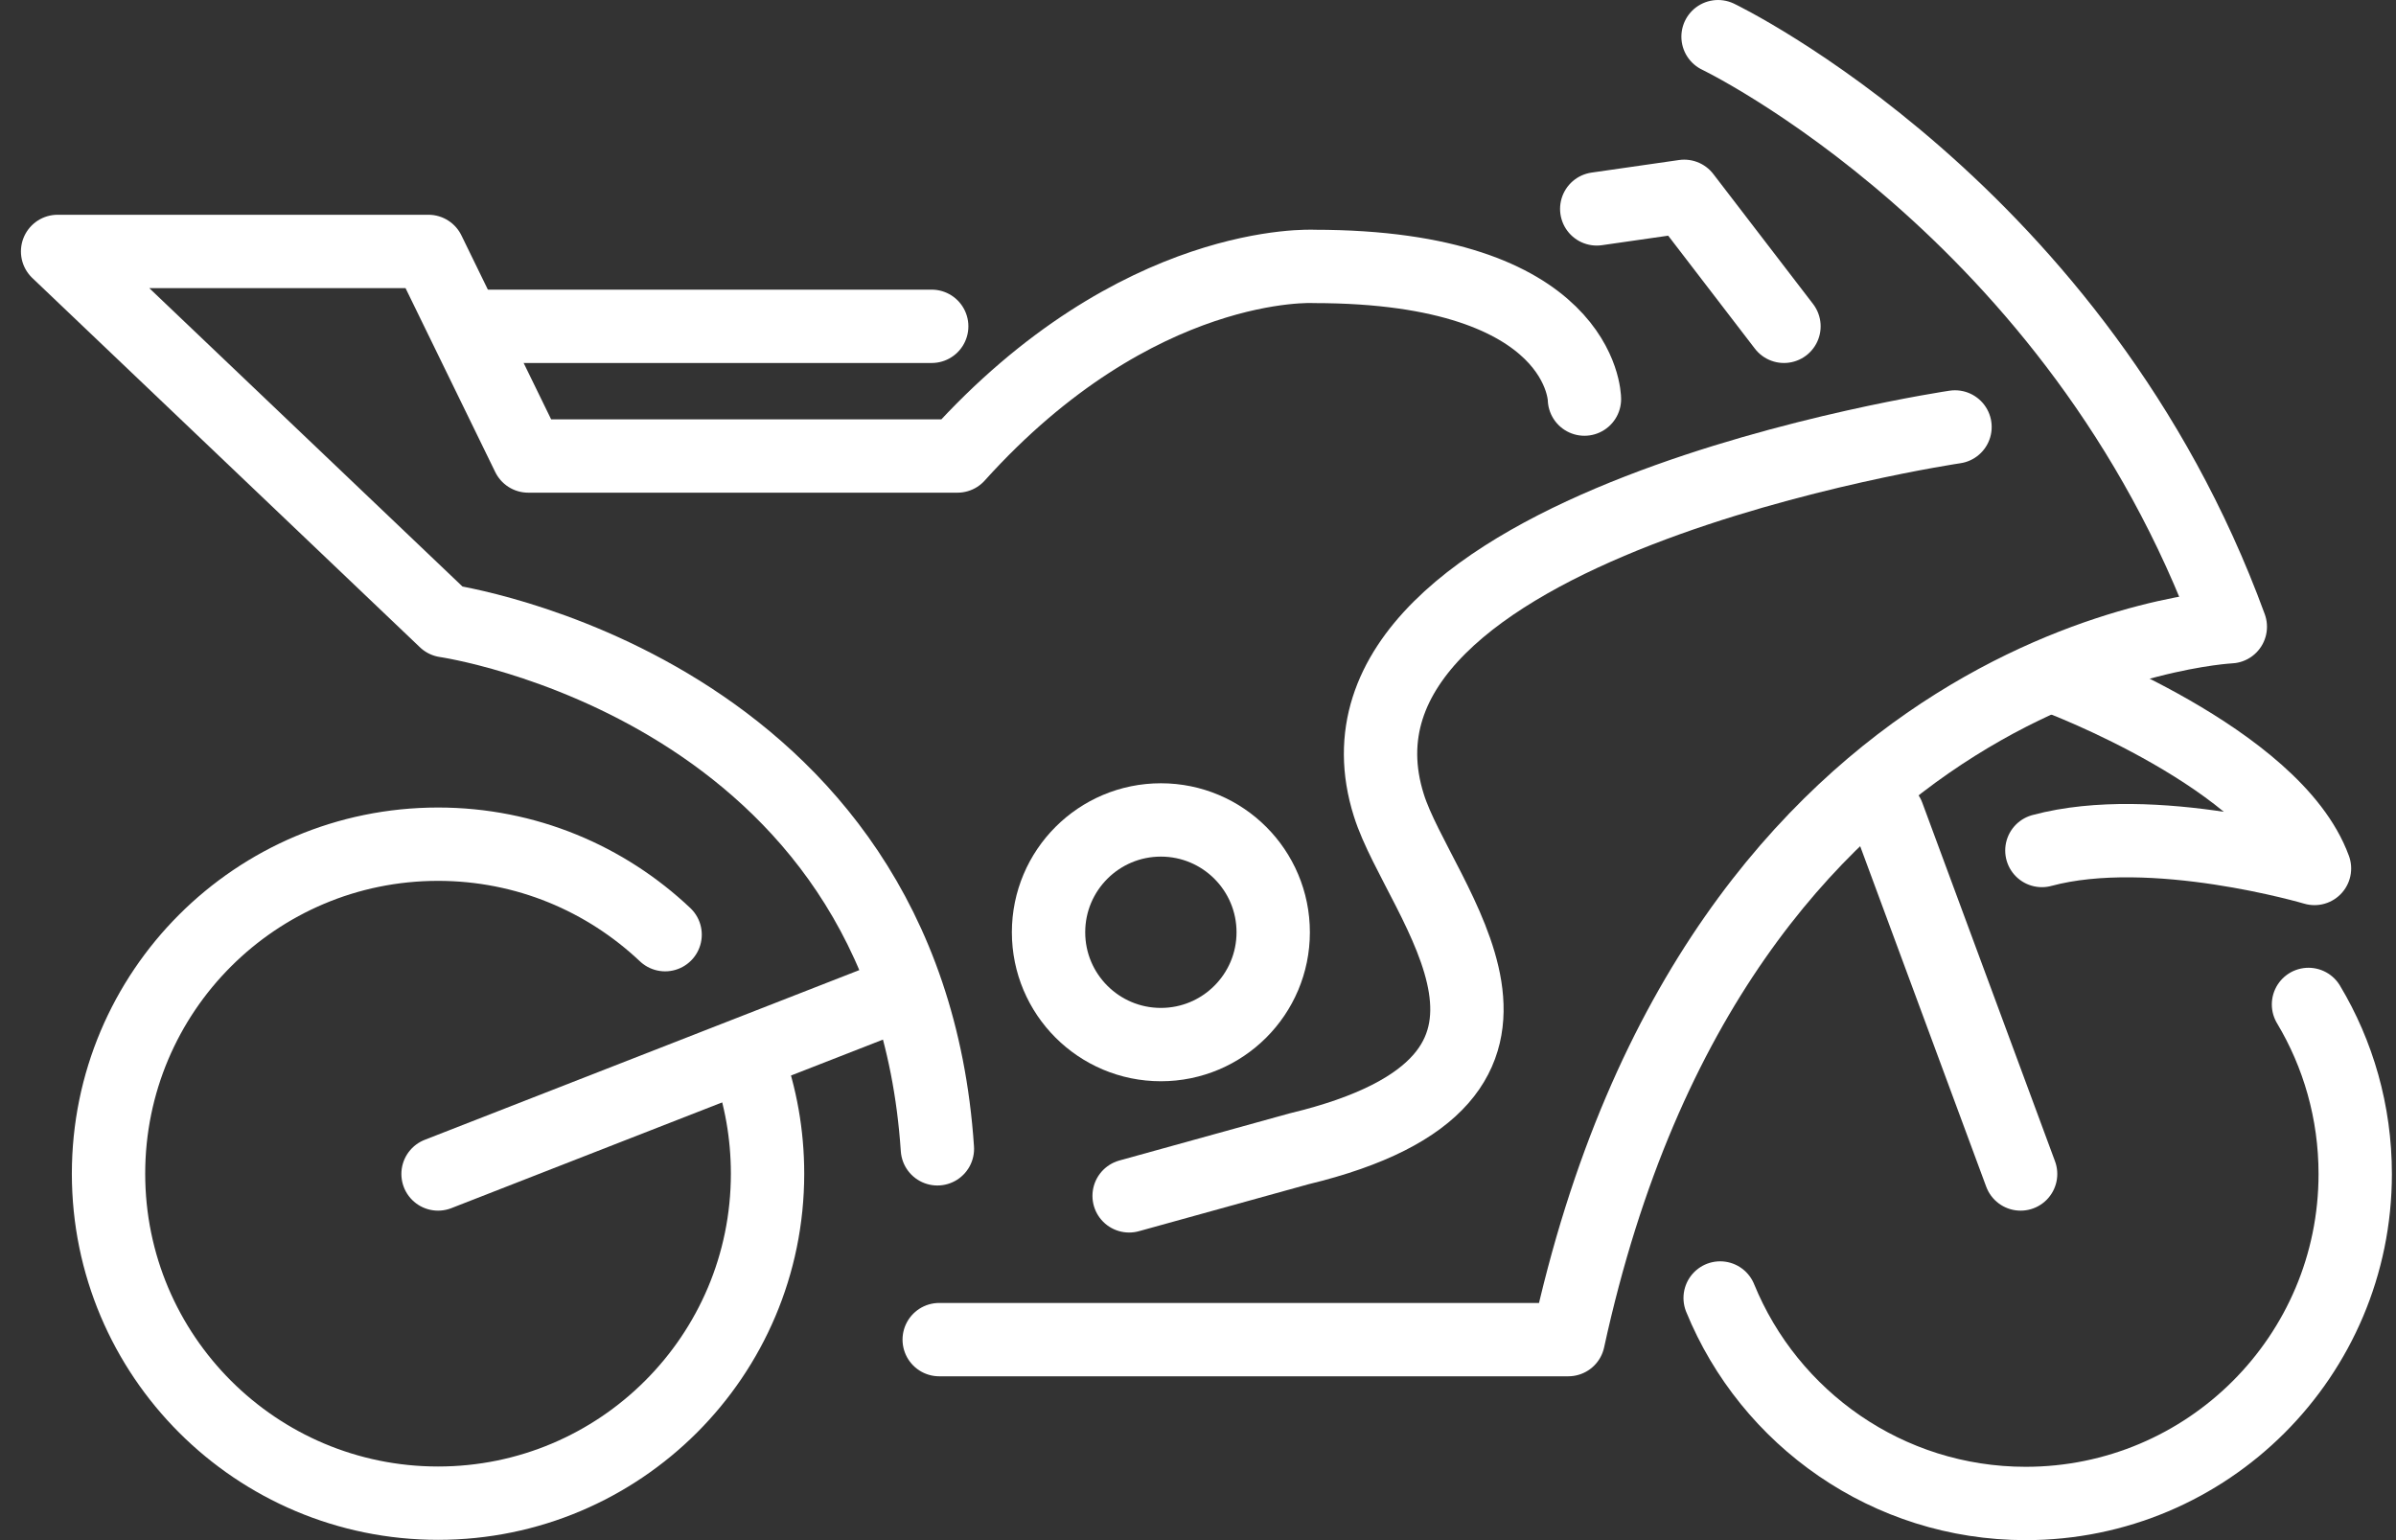
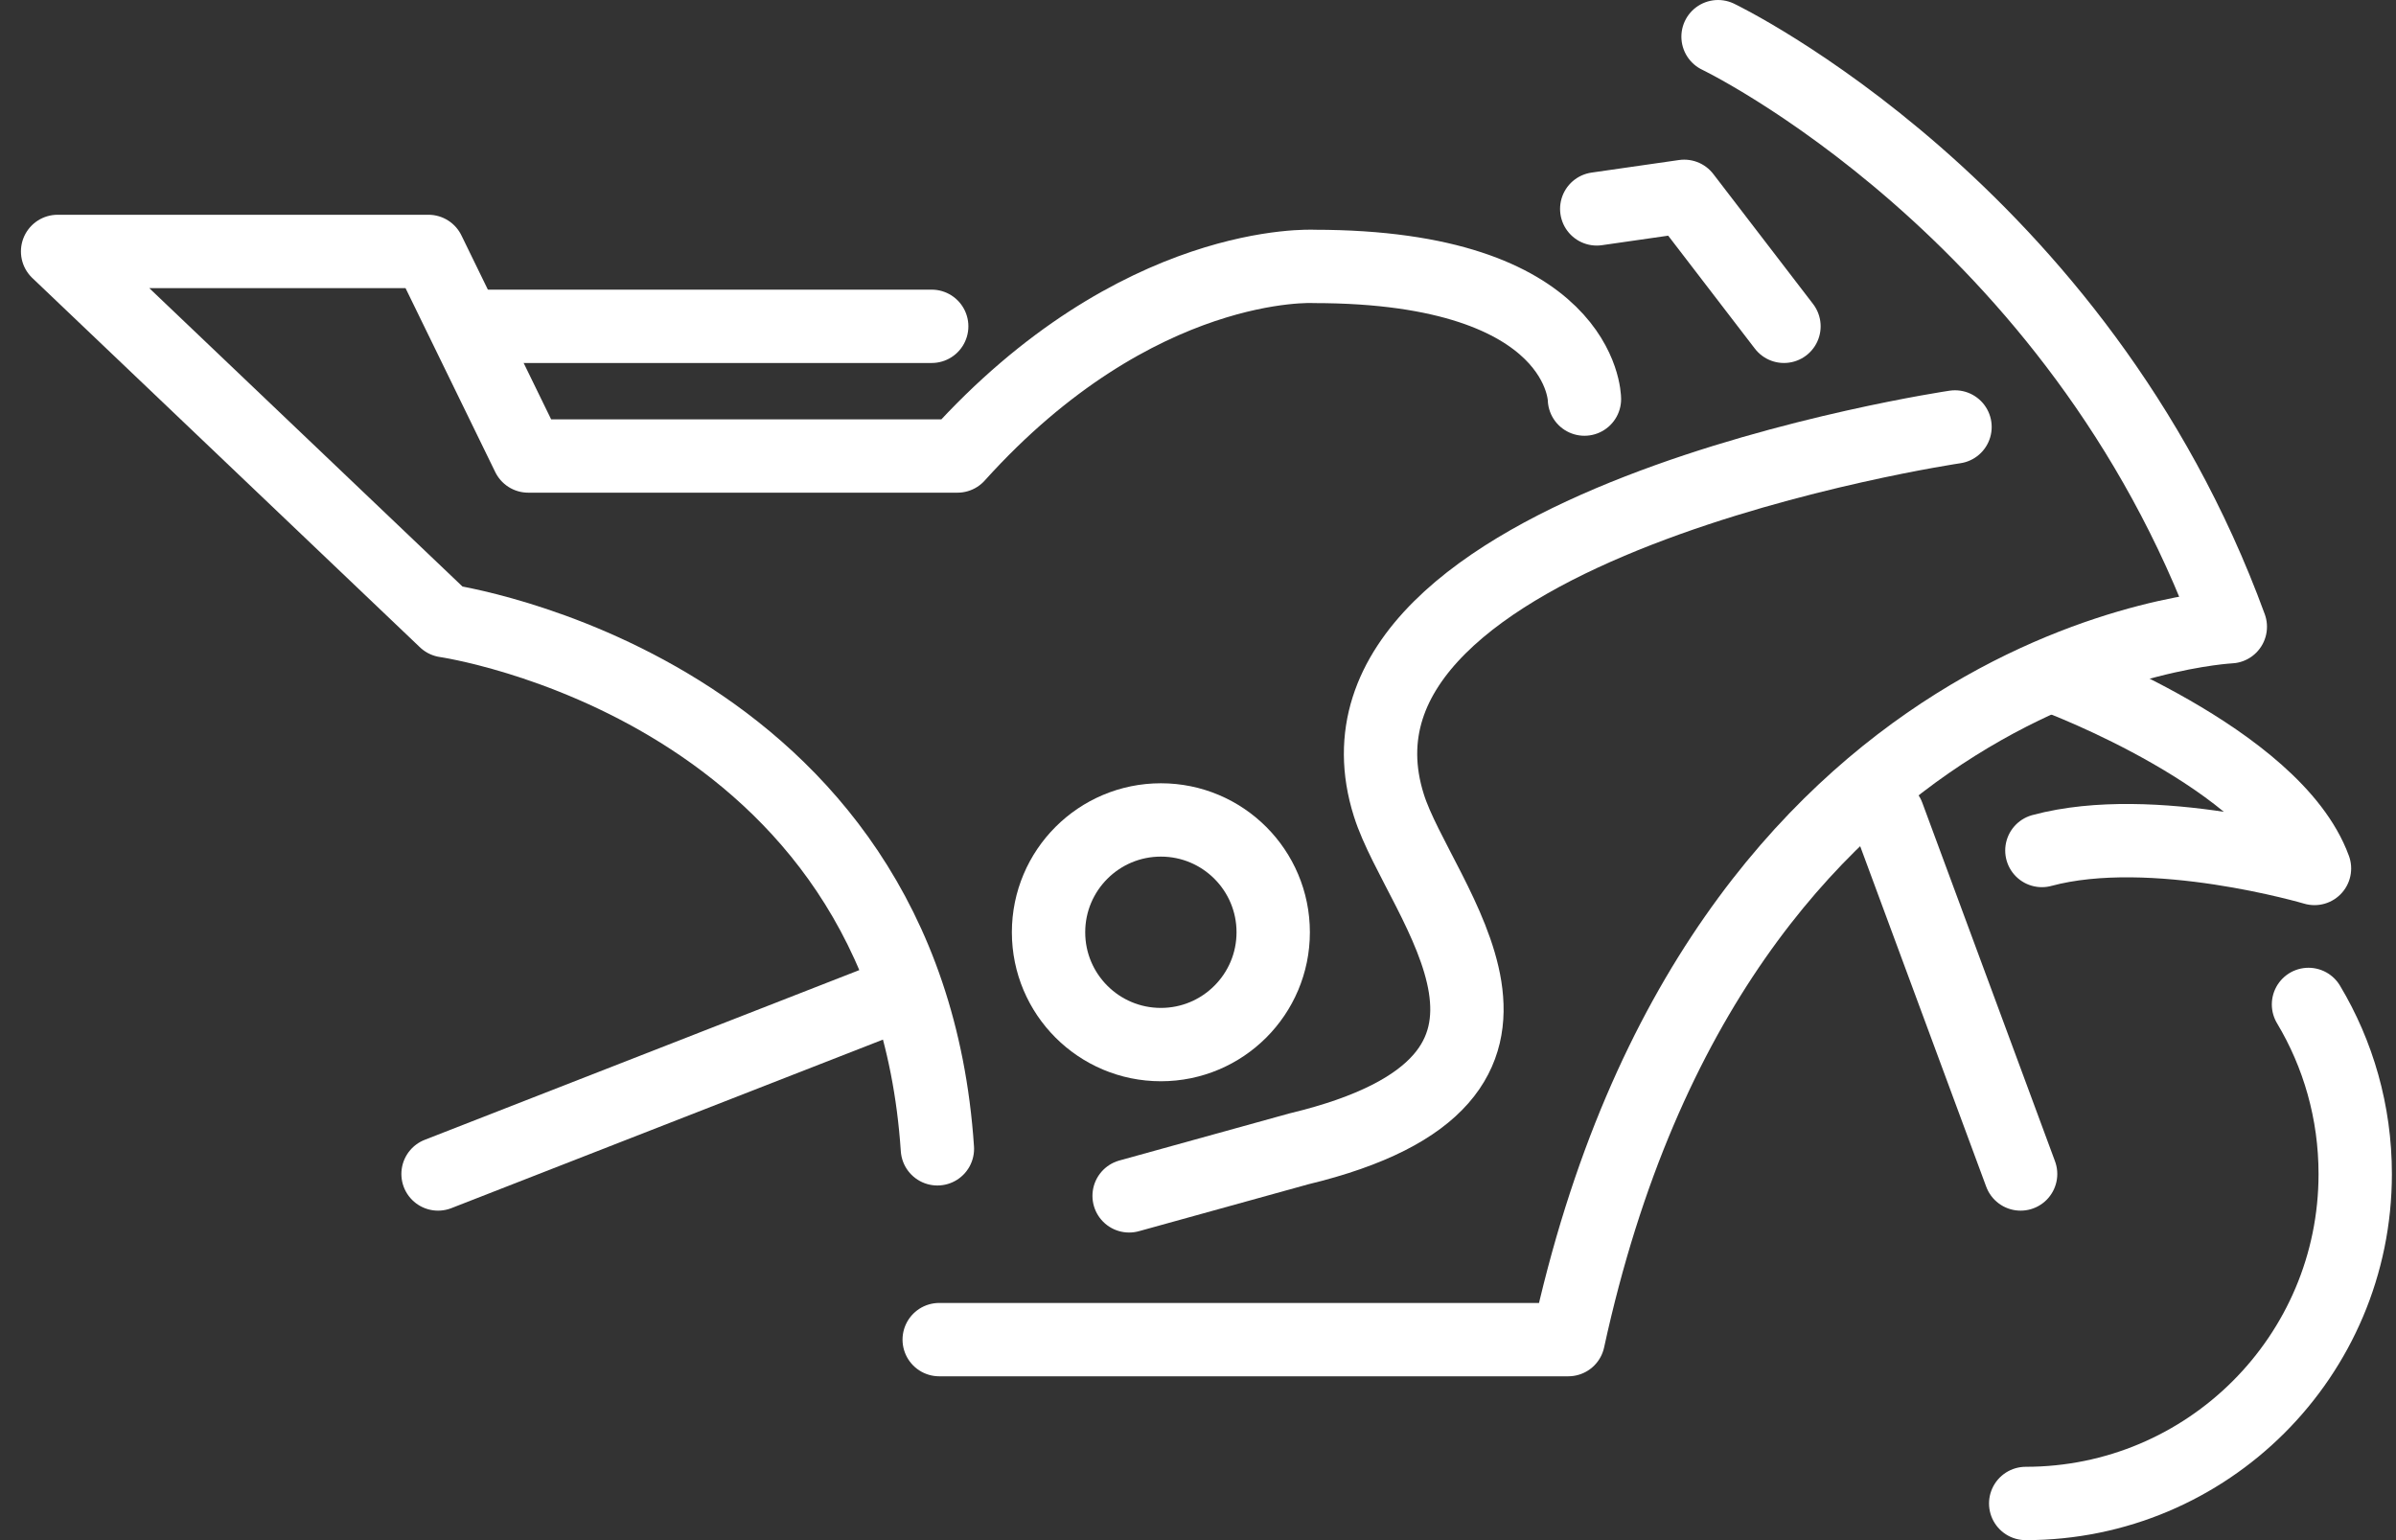
<svg xmlns="http://www.w3.org/2000/svg" width="98" height="63" viewBox="0 0 98 63" fill="none">
  <rect x="0" y="0" width="98" height="63" fill="#333333" stroke="none" />
  <path d="M70.271 1.5C70.271 1.5 84.974 8.545 91.223 25.637C91.223 25.637 70.271 26.617 64.145 54.798H38.415" stroke="white" stroke-width="3" stroke-linecap="round" stroke-linejoin="round" />
  <path d="M84.165 27.72C84.165 27.72 93.024 31.028 94.666 35.525C94.666 35.525 88.049 33.565 83.516 34.79" stroke="white" stroke-width="3" stroke-linecap="round" stroke-linejoin="round" />
  <path d="M77.218 33.356L82.646 48.022" stroke="white" stroke-width="3" stroke-linecap="round" stroke-linejoin="round" />
-   <path d="M94.421 41.087C95.633 43.109 96.332 45.486 96.332 48.022C96.332 55.472 90.291 61.5 82.854 61.5C77.206 61.5 72.366 58.02 70.357 53.095" stroke="white" stroke-width="3" stroke-linecap="round" stroke-linejoin="round" />
-   <path d="M30.586 43.391C31.112 44.837 31.394 46.393 31.394 48.01C31.394 55.46 25.354 61.488 17.917 61.488C10.479 61.488 4.439 55.46 4.439 48.01C4.439 40.561 10.467 34.532 17.917 34.532C21.519 34.532 24.778 35.941 27.204 38.233" stroke="white" stroke-width="3" stroke-linecap="round" stroke-linejoin="round" />
+   <path d="M94.421 41.087C95.633 43.109 96.332 45.486 96.332 48.022C96.332 55.472 90.291 61.5 82.854 61.5" stroke="white" stroke-width="3" stroke-linecap="round" stroke-linejoin="round" />
  <path d="M46.183 48.917L53.13 46.993C65.1 44.114 58.055 36.91 56.806 32.94C53.167 21.422 79.963 17.465 79.963 17.465" stroke="white" stroke-width="3" stroke-linecap="round" stroke-linejoin="round" />
  <path d="M72.967 13.348L68.887 8.031L65.309 8.545" stroke="white" stroke-width="3" stroke-linecap="round" stroke-linejoin="round" />
  <path d="M64.806 16.325C64.806 16.325 64.77 10.898 53.743 10.898C53.743 10.898 46.514 10.493 39.162 18.653H21.605L17.524 10.285H2.356L18.211 25.392C18.211 25.392 37.079 28.088 38.341 46.993" stroke="white" stroke-width="3" stroke-linecap="round" stroke-linejoin="round" />
  <path d="M36.332 40.83L17.917 48.022" stroke="white" stroke-width="3" stroke-linecap="round" stroke-linejoin="round" />
  <path d="M19.632 13.348H38.108" stroke="white" stroke-width="3" stroke-linecap="round" stroke-linejoin="round" />
  <path d="M47.482 42.729C50.019 42.729 52.076 40.672 52.076 38.135C52.076 35.597 50.019 33.54 47.482 33.54C44.944 33.54 42.887 35.597 42.887 38.135C42.887 40.672 44.944 42.729 47.482 42.729Z" stroke="white" stroke-width="3" stroke-linecap="round" stroke-linejoin="round" />
</svg>